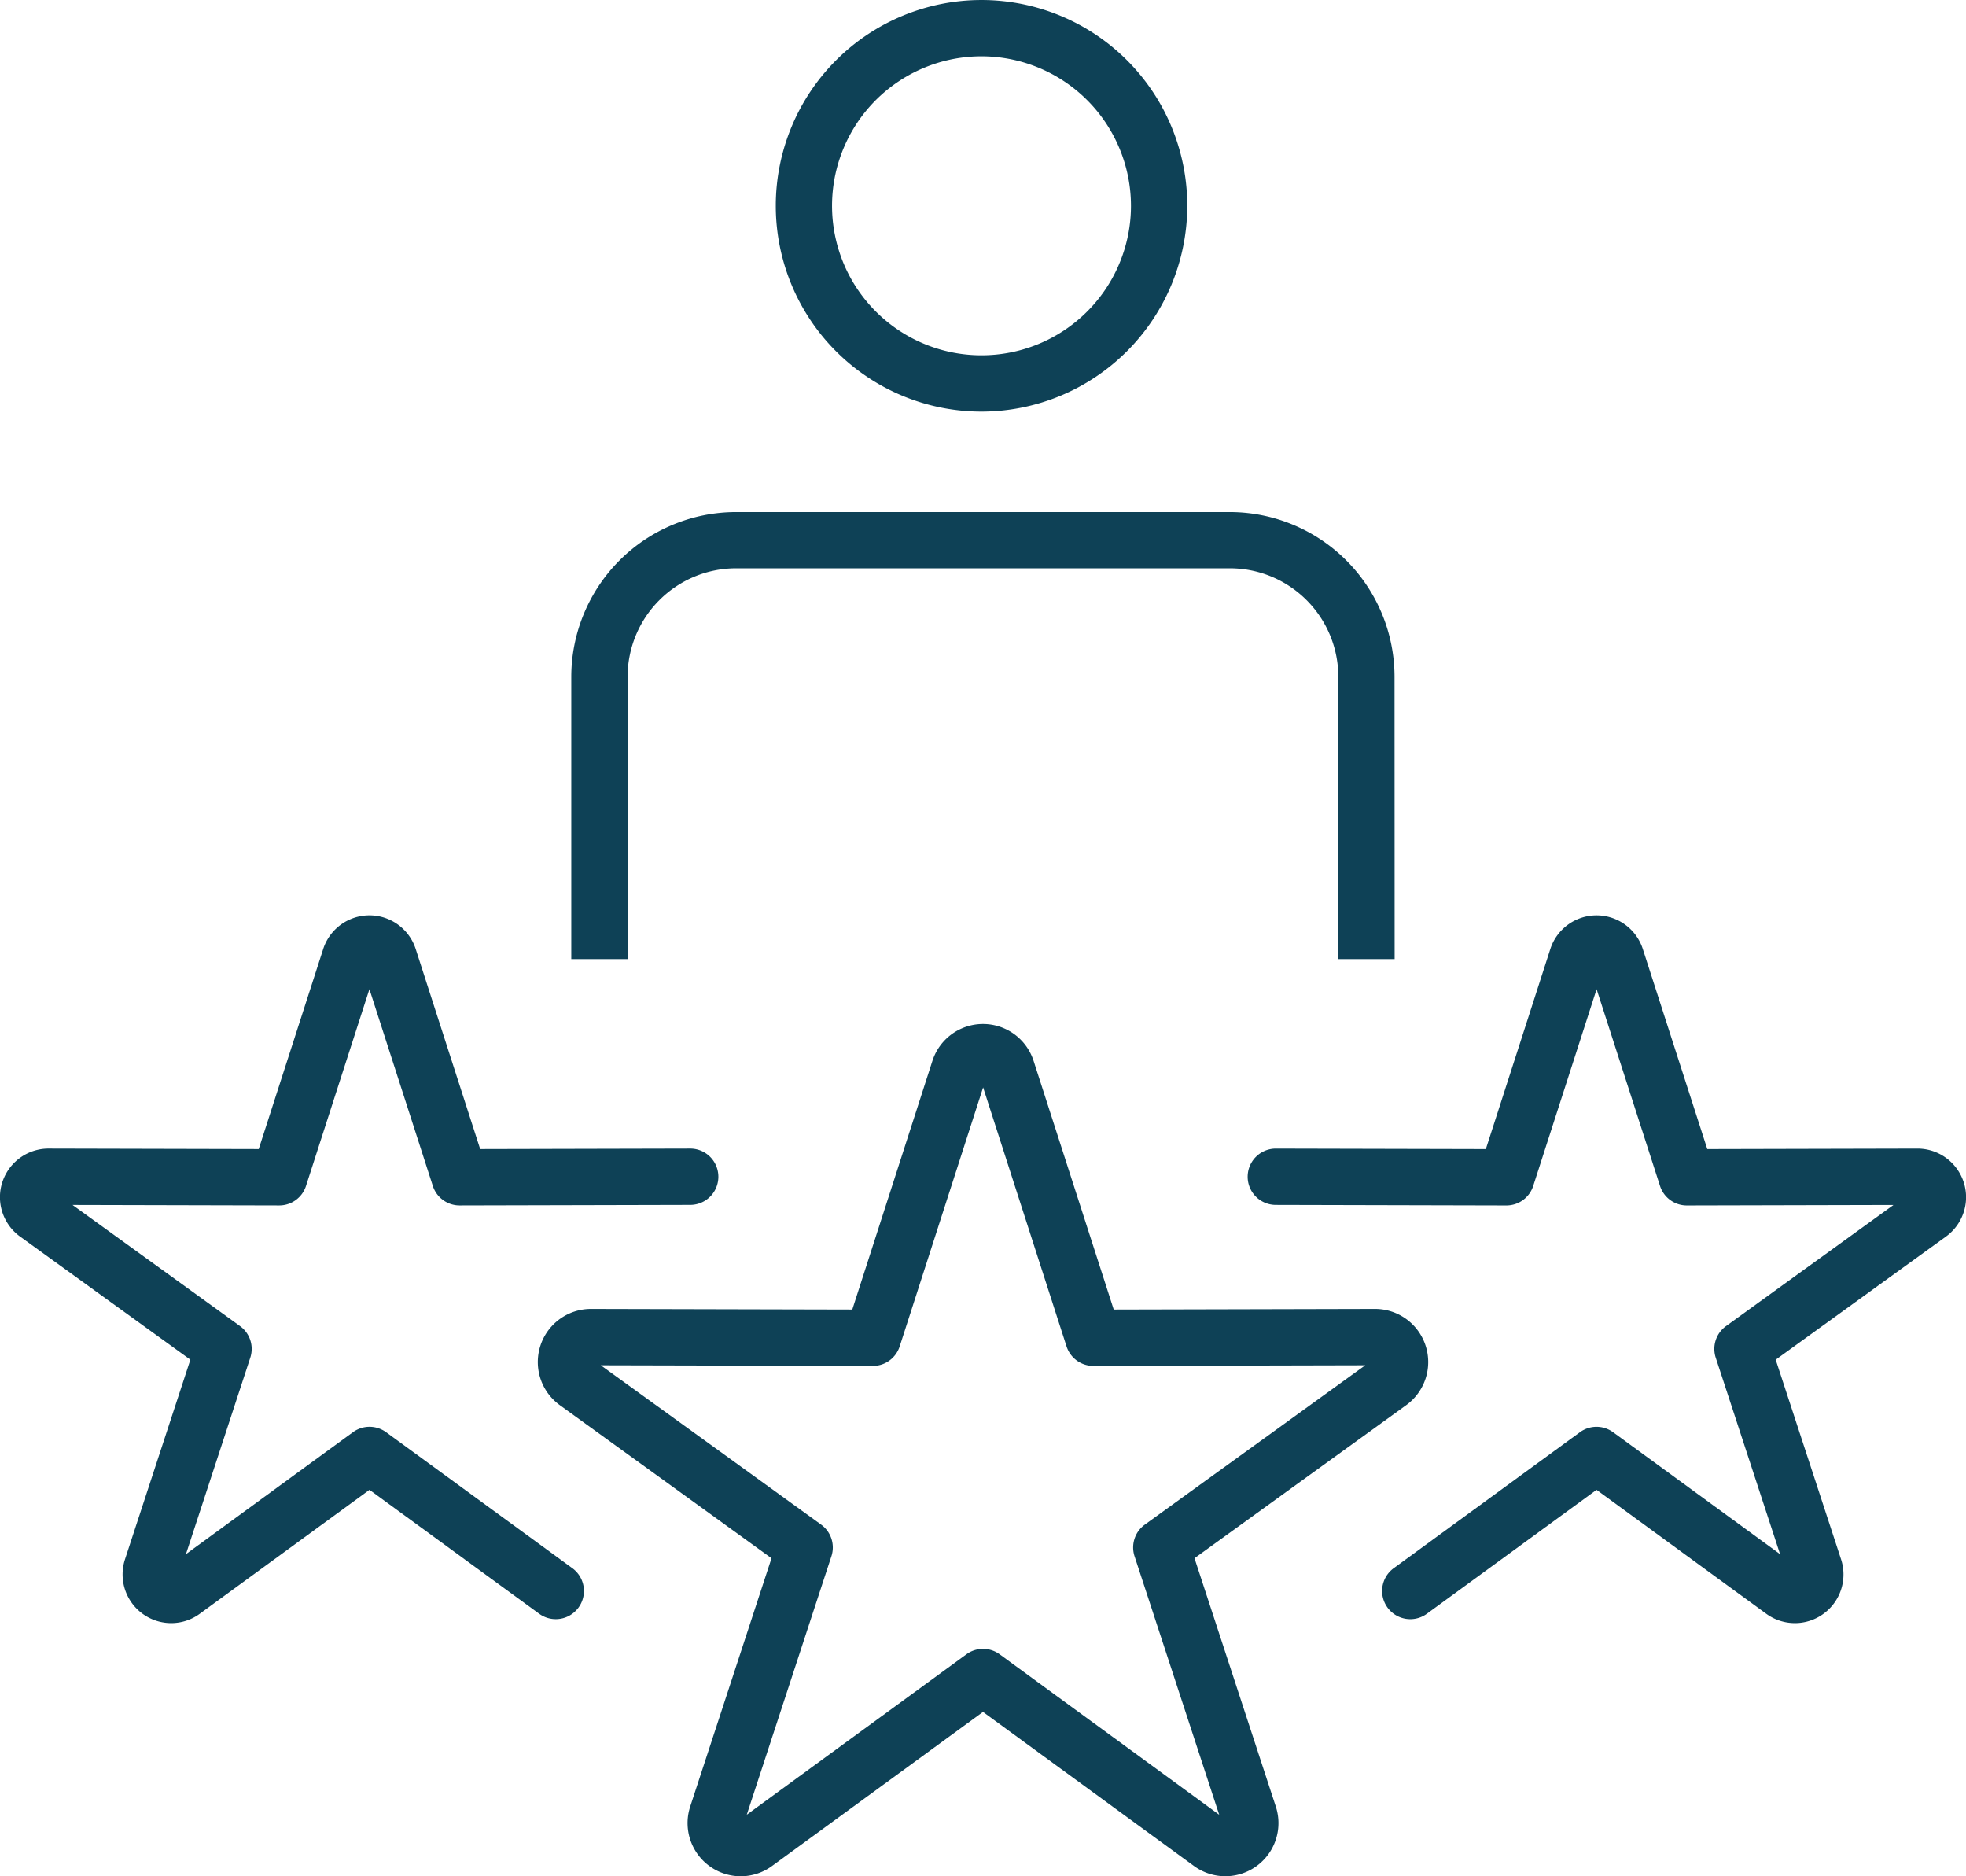
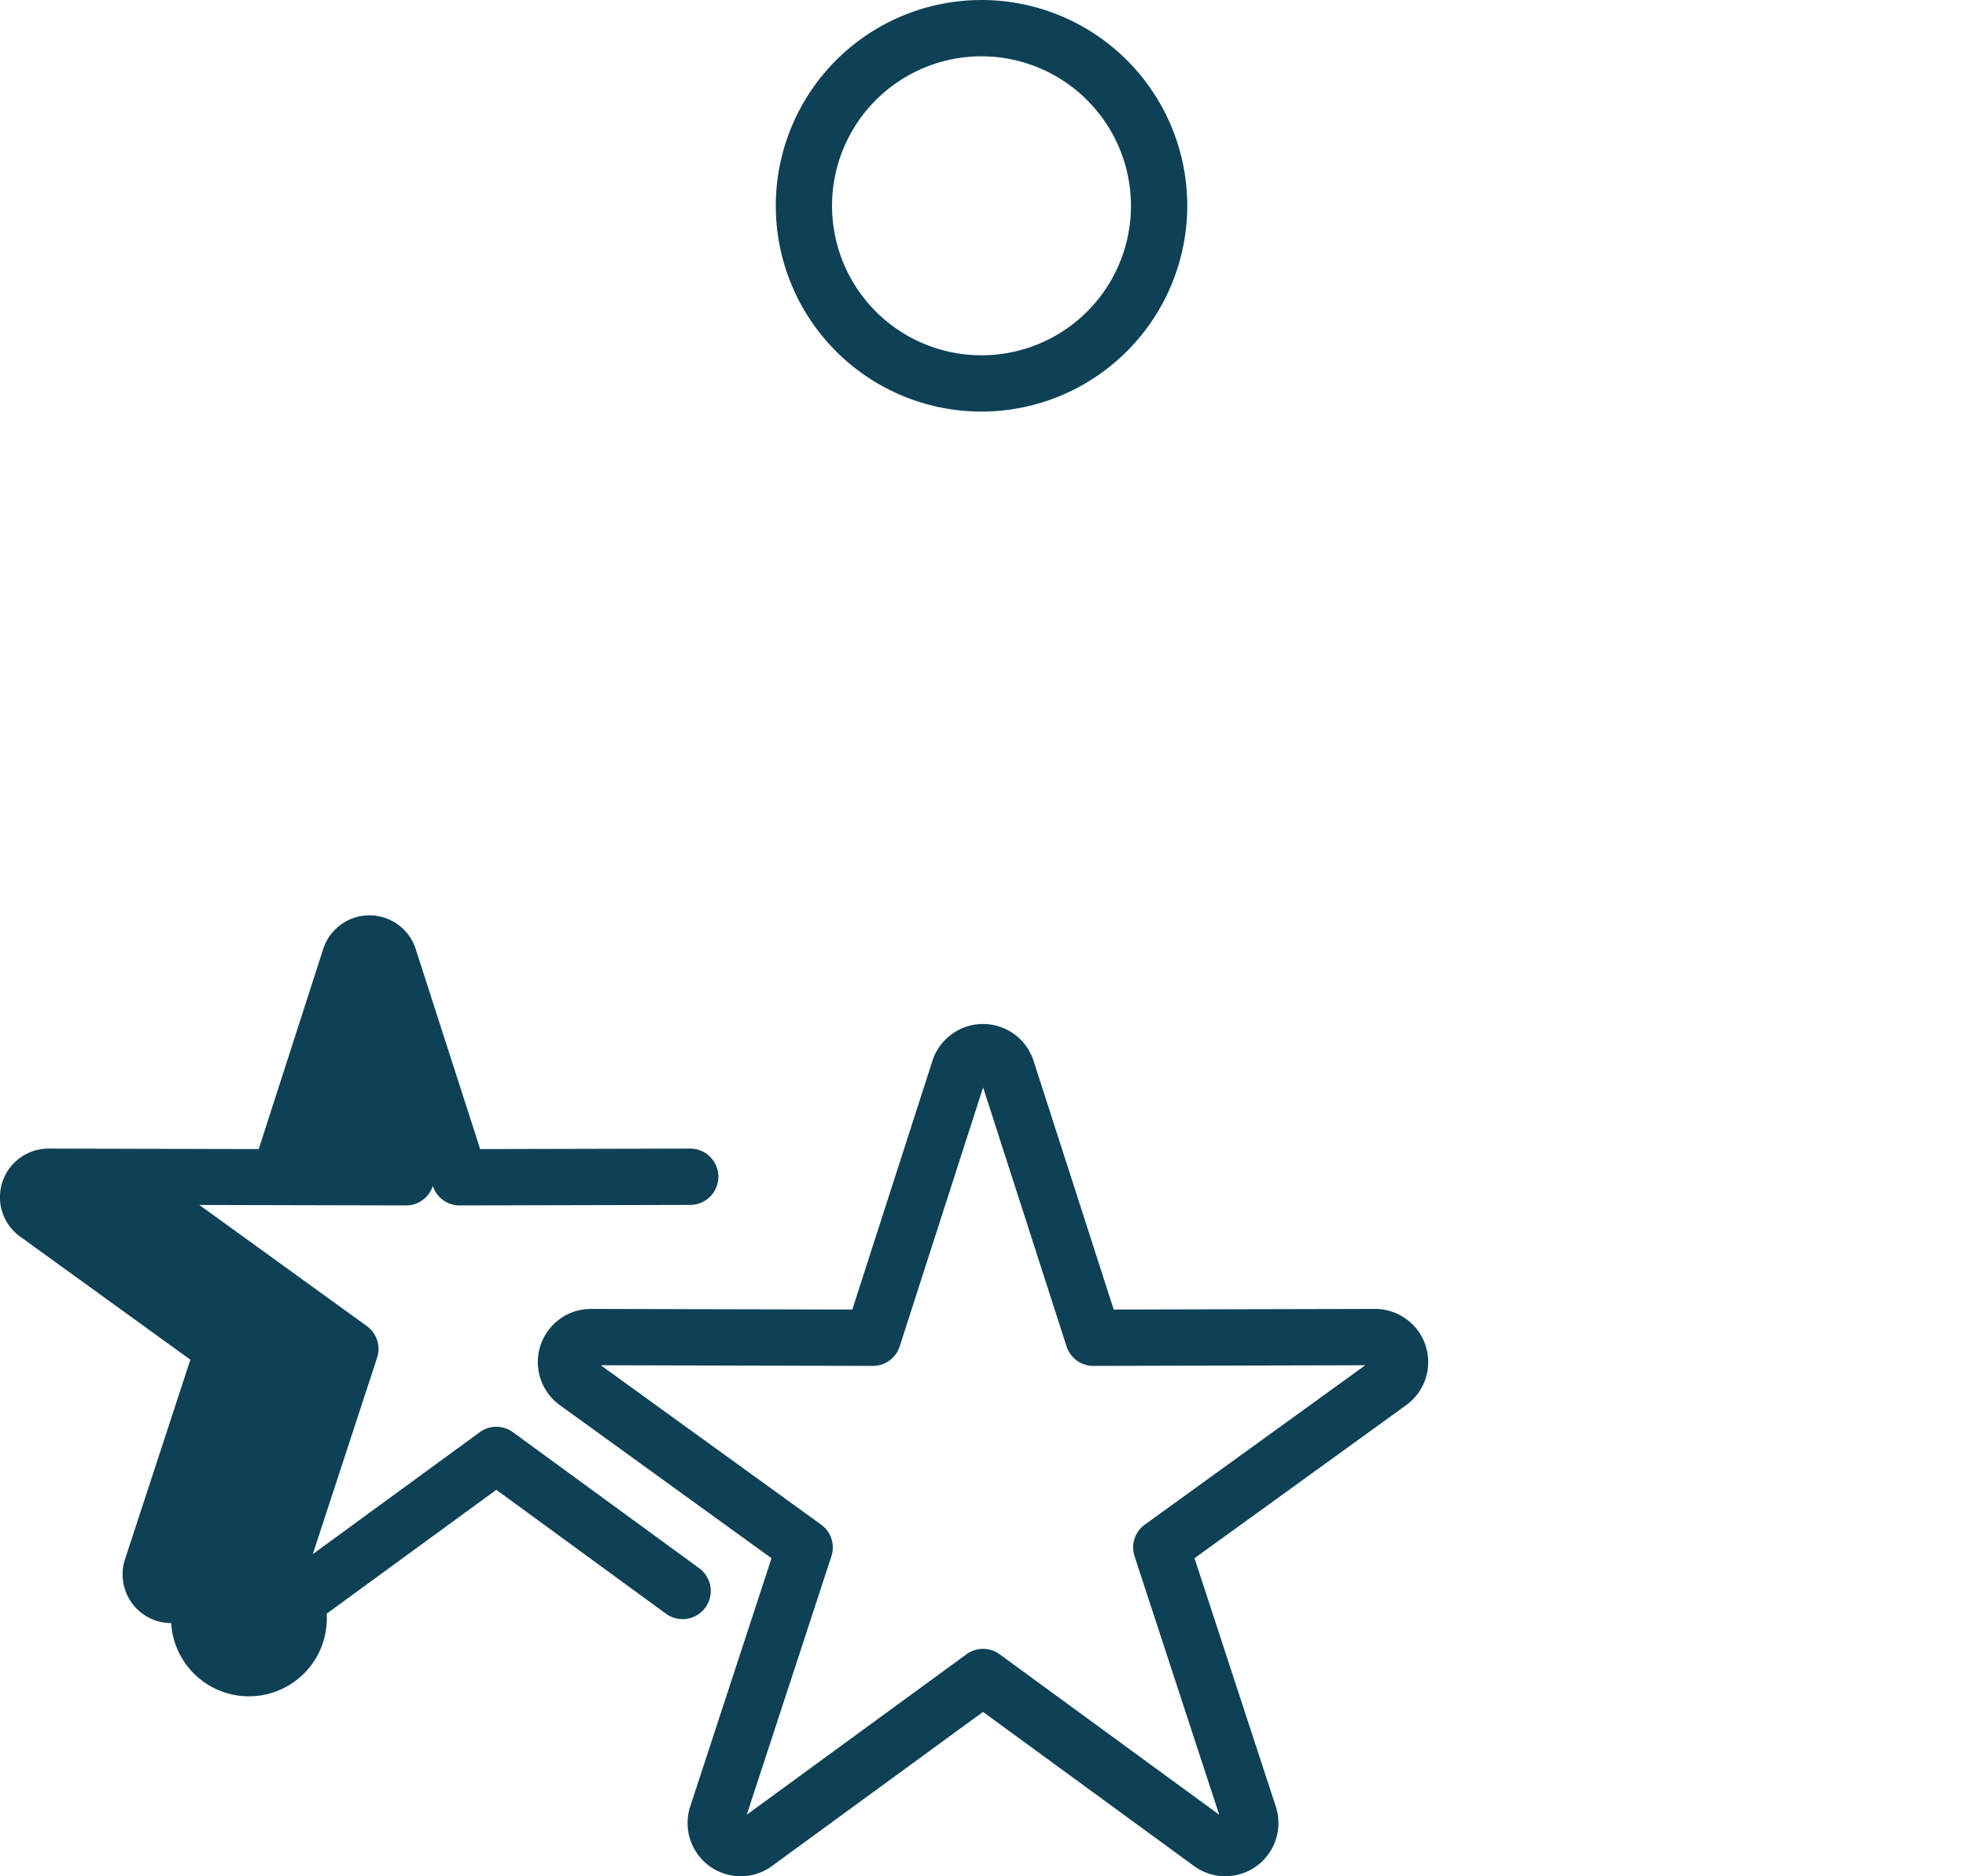
<svg xmlns="http://www.w3.org/2000/svg" width="135.921" height="129.687" viewBox="0 0 135.921 129.687">
  <g id="Grupo_337" data-name="Grupo 337" transform="translate(-7160.611 -2336.768)">
    <g id="Grupo_336" data-name="Grupo 336">
      <path id="Trazado_524" data-name="Trazado 524" d="M7228.47,2365.217a14.224,14.224,0,1,1,14.224-14.225A14.241,14.241,0,0,1,7228.47,2365.217Zm0-24.557a10.333,10.333,0,1,0,10.331,10.332A10.343,10.343,0,0,0,7228.47,2340.66Z" fill="#0e4156" />
-       <path id="Trazado_525" data-name="Trazado 525" d="M7257.03,2403.062h-3.893V2383.55a7.5,7.5,0,0,0-7.5-7.5H7211.5a7.505,7.505,0,0,0-7.5,7.5v19.512h-3.893V2383.55a11.4,11.4,0,0,1,11.389-11.389h34.139a11.4,11.4,0,0,1,11.388,11.389Z" fill="#0e4156" />
      <g id="Grupo_333" data-name="Grupo 333">
        <g id="Grupo_331" data-name="Grupo 331">
-           <path id="Trazado_526" data-name="Trazado 526" d="M7284.7,2448.957a3.353,3.353,0,0,1-1.982-.649l-11.728-8.563-11.728,8.563a1.946,1.946,0,1,1-2.3-3.144l12.875-9.4a1.945,1.945,0,0,1,2.3,0l11.54,8.426-4.447-13.579a1.945,1.945,0,0,1,.709-2.183l11.581-8.373-14.29.034h0a1.946,1.946,0,0,1-1.852-1.349l-4.384-13.6-4.383,13.6a1.946,1.946,0,0,1-1.853,1.349h0l-15.943-.038a1.946,1.946,0,0,1,0-3.892h0l14.521.034,4.455-13.821a3.36,3.36,0,0,1,6.4,0l4.455,13.821,14.521-.034h.008a3.359,3.359,0,0,1,1.969,6.082l-11.768,8.509,4.52,13.8a3.364,3.364,0,0,1-3.193,4.408Z" fill="#0e4156" />
-         </g>
+           </g>
        <g id="Grupo_332" data-name="Grupo 332">
-           <path id="Trazado_527" data-name="Trazado 527" d="M7172.445,2448.957a3.365,3.365,0,0,1-3.193-4.408l4.52-13.8L7162,2422.24a3.359,3.359,0,0,1,1.968-6.082h.008l14.522.034,4.455-13.821a3.36,3.36,0,0,1,6.4,0l4.455,13.821,14.522-.034h0a1.946,1.946,0,0,1,0,3.892l-15.943.038h0a1.944,1.944,0,0,1-1.852-1.349l-4.384-13.6-4.384,13.6a1.946,1.946,0,0,1-1.852,1.349h0l-14.289-.034,11.58,8.373a1.947,1.947,0,0,1,.709,2.183l-4.447,13.579,11.54-8.426a1.945,1.945,0,0,1,2.3,0l12.876,9.4a1.947,1.947,0,0,1-2.3,3.144l-11.728-8.563-11.728,8.563A3.351,3.351,0,0,1,7172.445,2448.957Z" fill="#0e4156" />
+           <path id="Trazado_527" data-name="Trazado 527" d="M7172.445,2448.957a3.365,3.365,0,0,1-3.193-4.408l4.52-13.8L7162,2422.24a3.359,3.359,0,0,1,1.968-6.082h.008l14.522.034,4.455-13.821a3.36,3.36,0,0,1,6.4,0l4.455,13.821,14.522-.034h0a1.946,1.946,0,0,1,0,3.892l-15.943.038h0a1.944,1.944,0,0,1-1.852-1.349a1.946,1.946,0,0,1-1.852,1.349h0l-14.289-.034,11.58,8.373a1.947,1.947,0,0,1,.709,2.183l-4.447,13.579,11.54-8.426a1.945,1.945,0,0,1,2.3,0l12.876,9.4a1.947,1.947,0,0,1-2.3,3.144l-11.728-8.563-11.728,8.563A3.351,3.351,0,0,1,7172.445,2448.957Z" fill="#0e4156" />
        </g>
      </g>
      <g id="Grupo_335" data-name="Grupo 335">
        <g id="Grupo_334" data-name="Grupo 334">
          <path id="Trazado_528" data-name="Trazado 528" d="M7211.82,2466.455a3.678,3.678,0,0,1-3.491-4.82l5.621-17.163-14.636-10.581a3.674,3.674,0,0,1,2.153-6.651h.008l18.06.043,5.54-17.189a3.674,3.674,0,0,1,6.994,0l5.54,17.189,18.06-.043h.008a3.674,3.674,0,0,1,2.153,6.651l-14.636,10.581,5.621,17.163a3.673,3.673,0,0,1-5.657,4.11l-14.586-10.65-14.586,10.65A3.664,3.664,0,0,1,7211.82,2466.455Zm-9.674-35.321,15.236,11.016a1.947,1.947,0,0,1,.71,2.183l-5.852,17.867,15.184-11.087a1.948,1.948,0,0,1,2.3,0L7244.9,2462.2l-5.852-17.867a1.948,1.948,0,0,1,.71-2.183L7255,2431.134l-18.8.045h0a1.948,1.948,0,0,1-1.853-1.349l-5.767-17.9-5.768,17.9a1.946,1.946,0,0,1-1.852,1.349h-.005Z" fill="#0e4156" />
        </g>
      </g>
    </g>
  </g>
</svg>